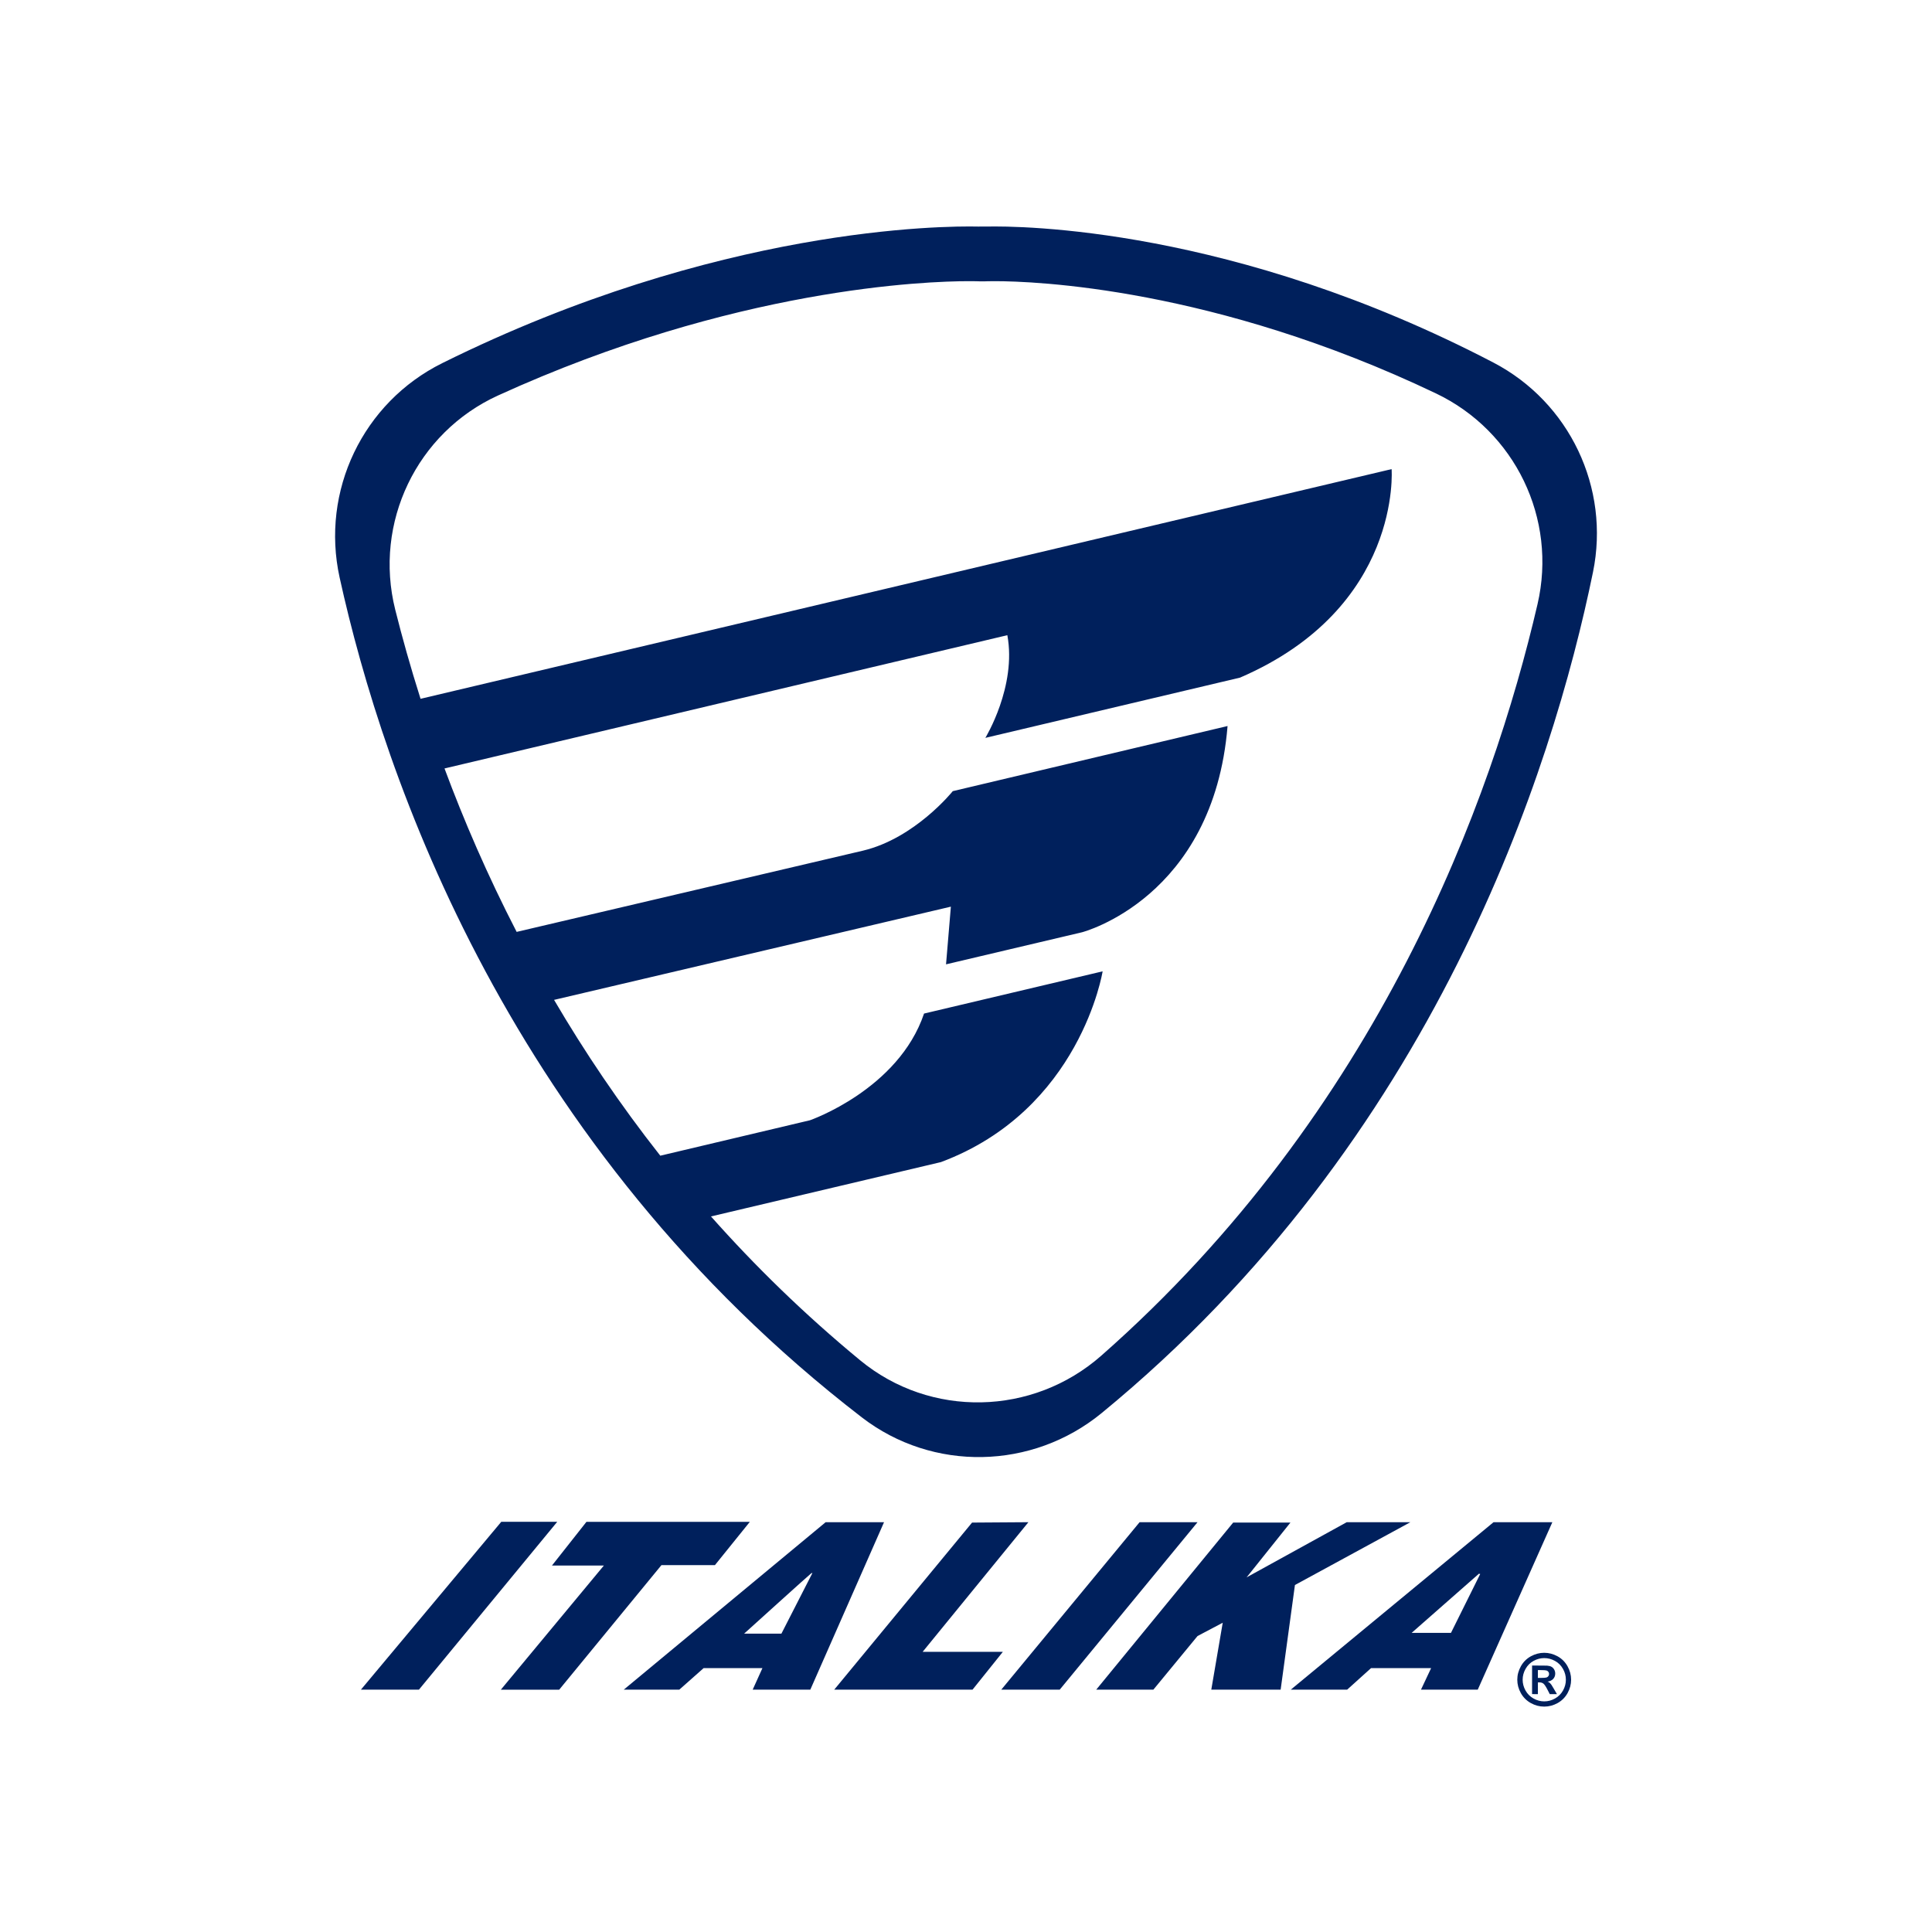
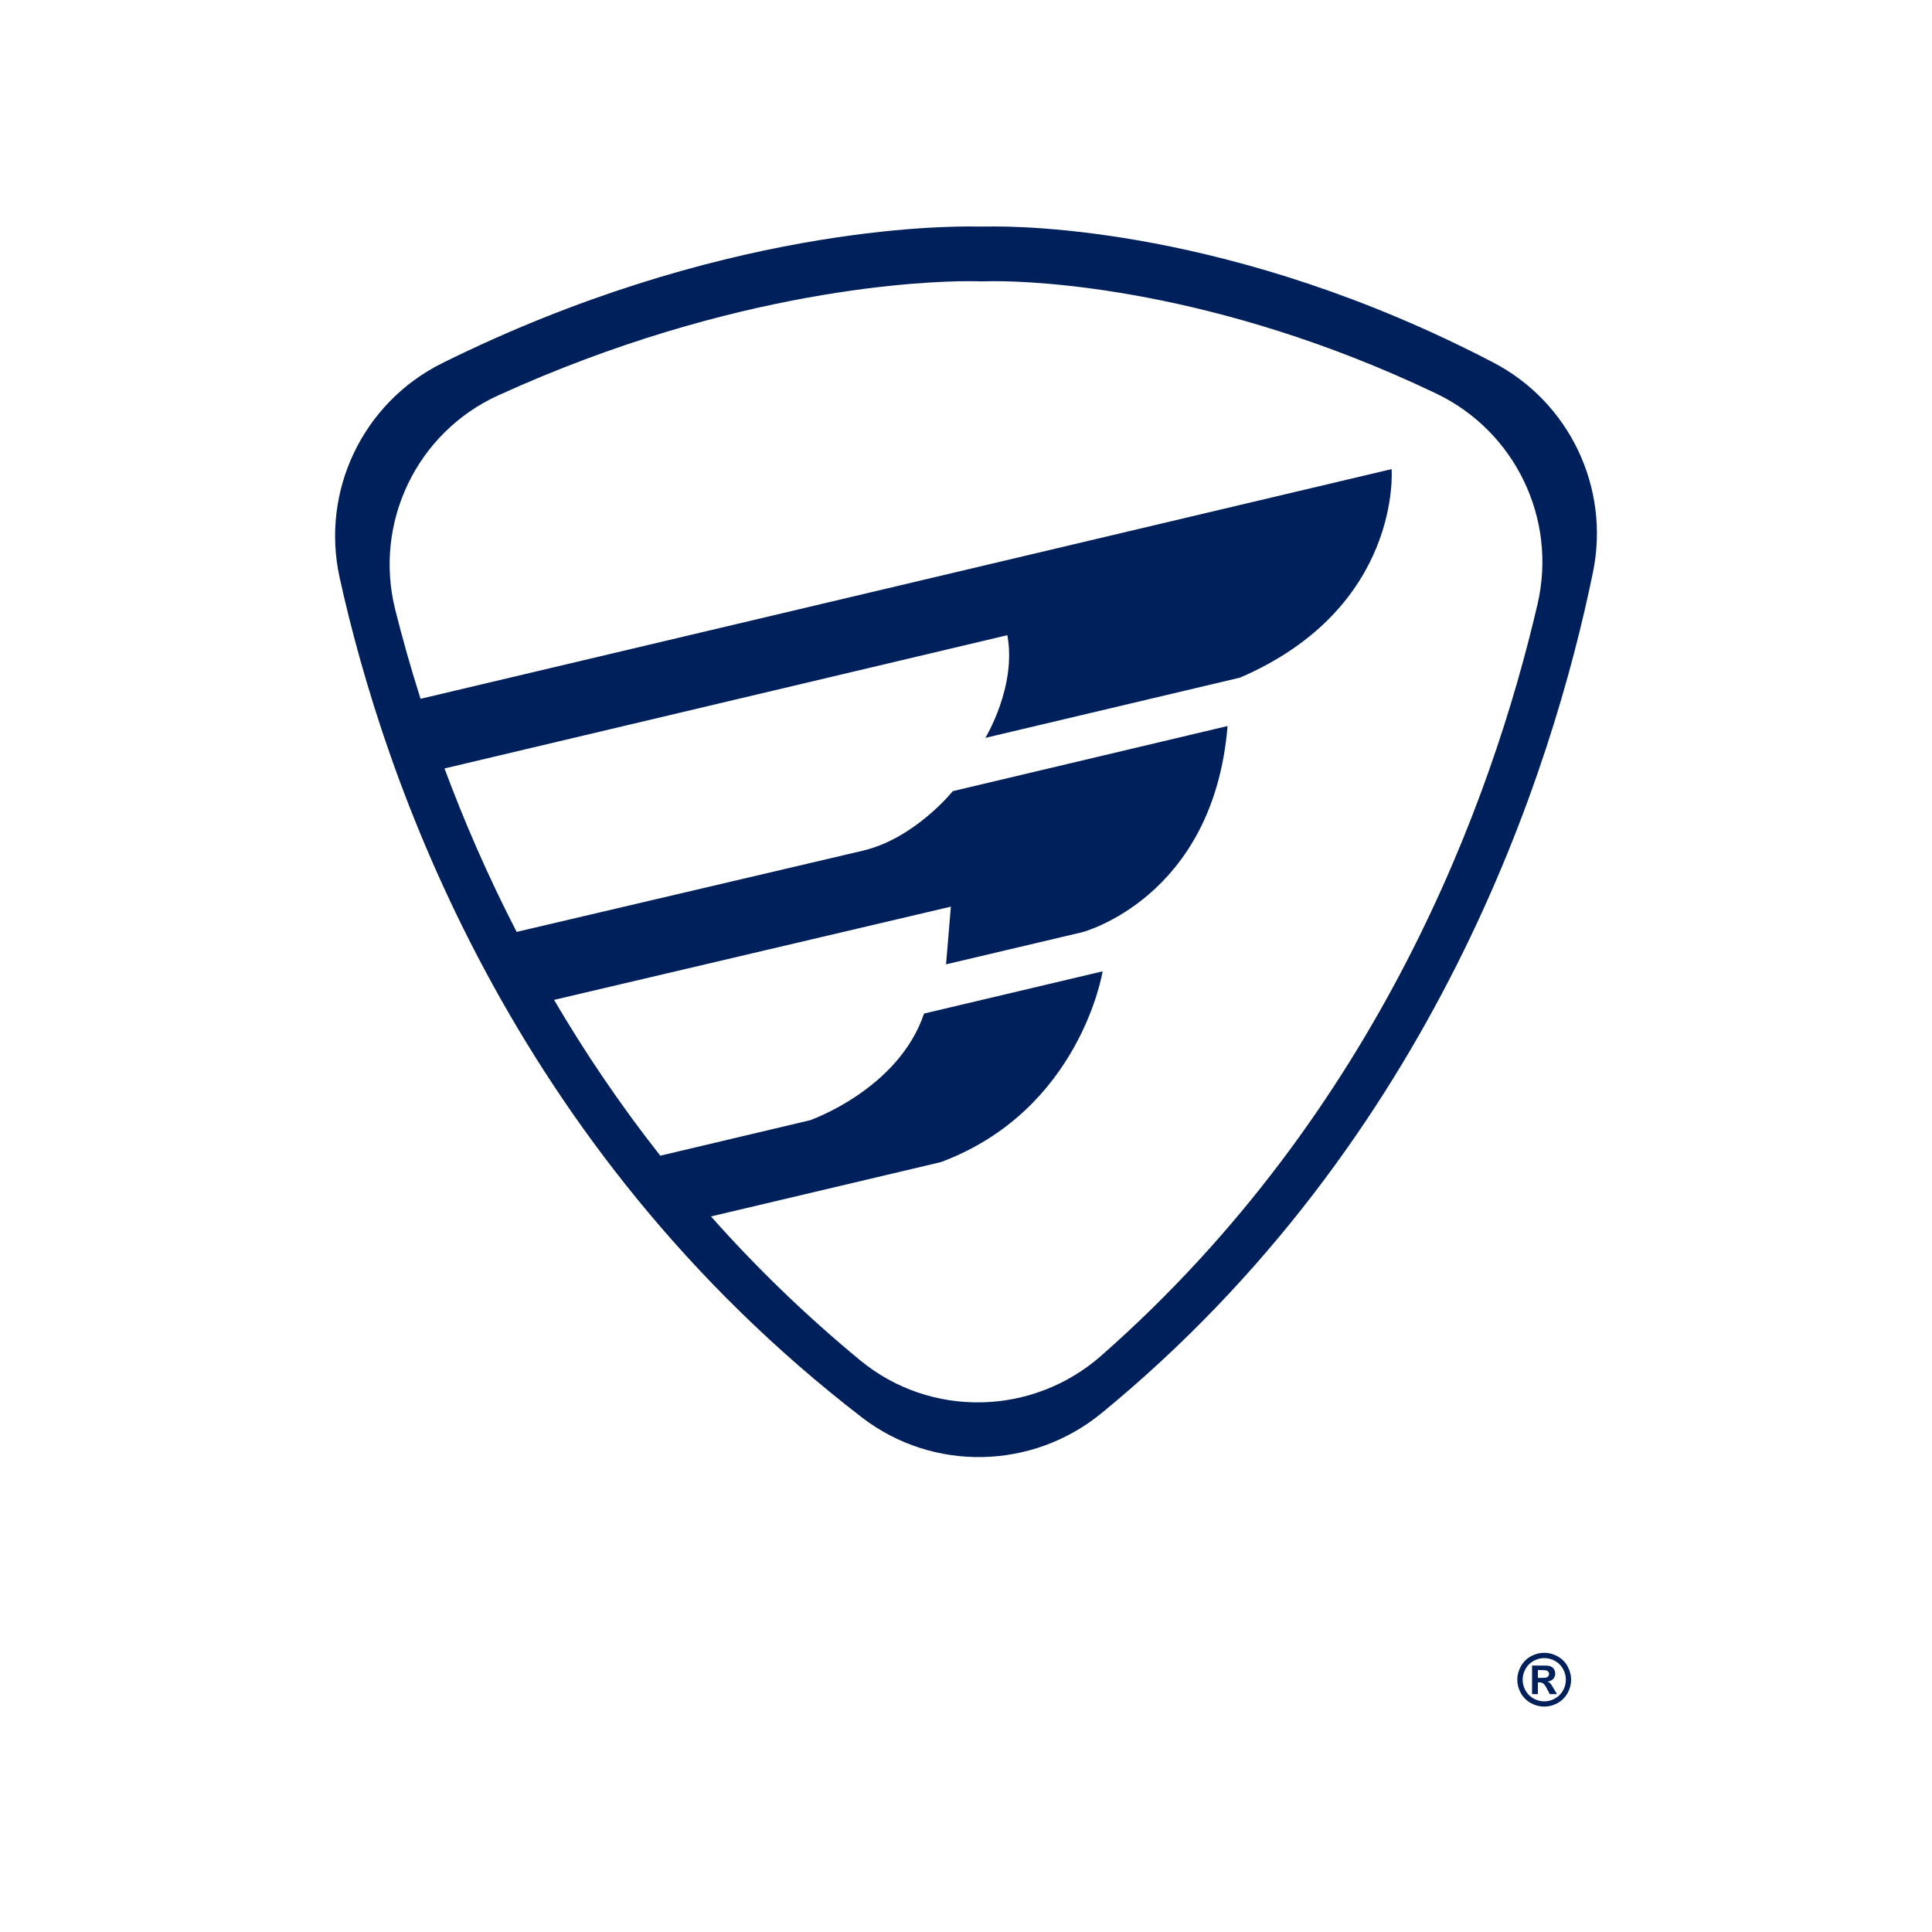
<svg xmlns="http://www.w3.org/2000/svg" version="1.1" id="Capa_1" x="0px" y="0px" viewBox="0 0 1000 1000" style="enable-background:new 0 0 1000 1000;" xml:space="preserve">
  <style type="text/css">
	.st0{fill:none;}
	.st1{fill:#00205C;}
	.st2{fill-rule:evenodd;clip-rule:evenodd;fill:#00205C;}
</style>
  <g>
    <g>
      <path class="st0" d="M743.239,203.625c-114.919-54.845-208.096-58.09-228.336-58.09c-3.004,0-4.759,0.072-5.136,0.089    c-0.059,0-2.692-0.003-2.692-0.003c-0.873-0.032-2.727-0.086-5.602-0.086c-21.558,0-121.198,3.3-243.705,59.17    c-42.116,19.207-64.445,65.916-53.209,110.82c3.581,14.312,7.926,29.812,13.113,46.176l502.621-118.889    c0,0,5.507,71.707-78.449,107.922l-131.83,31.187c0,0,16.297-26.616,11.382-53.146l-291.32,68.976    c9.969,26.838,22.25,55.34,37.339,84.596l179.241-42.045c26.967-6.404,46.495-30.802,46.495-30.802l142.229-33.709    c-7.302,89.147-75.294,106.74-75.294,106.74l-70.422,16.61l2.502-29.857l-205.384,48.252    c15.725,26.815,33.935,53.921,54.981,80.652l77.477-18.344c0,0,45.745-15.878,59.045-55.228l92.432-21.856    c0,0-11.457,71.767-83.708,98.743l-119.011,28.122c22.763,25.65,48.368,50.679,77.192,74.445    c36.434,30.04,89.369,28.826,124.818-2.369C713.778,575.186,772.27,414.05,795.819,312.725    C806.097,268.502,784.213,223.18,743.239,203.625z" />
      <path class="st1" d="M772.94,187.641c-134.686-70.236-245.411-70.747-262.325-70.376c-1.498,0.033-2.976,0.035-4.473,0.003    c-17.425-0.376-134.637-0.026-277.194,70.673c-41.113,20.389-63.027,66.196-53.156,111.013    c22.825,103.628,87.999,294.268,270.281,434.672c36.764,28.318,88.28,27.2,124.157-2.234    c172.422-141.461,233.278-332.804,254.296-435.23C833.474,252.549,812.415,208.226,772.94,187.641z M795.819,312.725    C772.27,414.05,713.778,575.186,570.011,701.702c-35.449,31.195-88.384,32.409-124.818,2.369    c-28.824-23.766-54.429-48.795-77.192-74.445l119.011-28.122c72.252-26.976,83.708-98.743,83.708-98.743l-92.432,21.856    c-13.3,39.35-59.045,55.228-59.045,55.228l-77.477,18.344c-21.046-26.732-39.256-53.837-54.981-80.652l205.384-48.252    l-2.502,29.857l70.422-16.61c0,0,67.992-17.592,75.294-106.74l-142.229,33.709c0,0-19.528,24.398-46.495,30.802l-179.241,42.045    c-15.089-29.256-27.37-57.758-37.339-84.596l291.32-68.976c4.914,26.529-11.382,53.146-11.382,53.146l131.83-31.187    c83.956-36.215,78.449-107.922,78.449-107.922L217.673,361.701c-5.188-16.364-9.532-31.864-13.113-46.176    c-11.236-44.905,11.093-91.613,53.209-110.82c122.507-55.87,222.146-59.17,243.705-59.17c2.875,0,4.729,0.054,5.602,0.086    c0,0,2.633,0.003,2.692,0.003c0.377-0.017,2.132-0.089,5.136-0.089c20.241,0,113.417,3.245,228.336,58.09    C784.213,223.18,806.097,268.502,795.819,312.725z" />
    </g>
    <g>
      <g>
-         <path class="st2" d="M186.808,874.572h30.026l71.585-86.879h-28.97L186.808,874.572L186.808,874.572z M303.552,787.693h84.572     l-18.073,22.409h-27.686l-52.92,64.47h-30.202l53.321-64.255H285.7L303.552,787.693L303.552,787.693z M322.851,874.572h28.744     l12.609-11.166h30.433l-5.053,11.166h29.831l38.162-86.687h-30.216L322.851,874.572L322.851,874.572z M385.171,845.561h19.292     l15.973-31.234c0,0,0.184-0.383-0.558,0.029C419.416,814.588,385.171,845.561,385.171,845.561L385.171,845.561z M503.14,788.084     l-71.349,86.488h71.581l15.712-19.596h-41.519l54.737-67.091L503.14,788.084L503.14,788.084z M589.86,787.885l-71.603,86.687     h30.249l71.342-86.687H589.86L589.86,787.885z M638.289,788.084l-70.89,86.488h29.577l22.872-27.768l13.035-6.875l-5.919,34.643     h35.897l7.395-54.17l59.768-32.517h-32.948l-51.822,28.547l22.667-28.347H638.289L638.289,788.084z M668.097,874.572     l104.966-86.687h30.433l-38.614,86.687h-29.387l5.255-11.166h-31.094l-12.385,11.166H668.097L668.097,874.572z M730.664,845.171     h20.357l15.125-30.452l-0.635-0.178L730.664,845.171L730.664,845.171z" />
-       </g>
+         </g>
      <g>
        <path class="st1" d="M799.281,855.483c2.387,0,4.678,0.609,6.87,1.793c2.2,1.205,3.922,2.911,5.178,5.13     c1.252,2.232,1.873,4.562,1.873,7.001c0,2.435-0.617,4.735-1.836,6.948c-1.23,2.19-2.941,3.904-5.144,5.146     c-2.2,1.221-4.524,1.832-6.94,1.832c-2.438,0-4.748-0.611-6.94-1.832c-2.207-1.242-3.918-2.956-5.152-5.146     c-1.226-2.213-1.843-4.513-1.843-6.948c0-2.44,0.635-4.77,1.884-7.001c1.252-2.219,2.985-3.924,5.174-5.13     C794.596,856.091,796.887,855.483,799.281,855.483z M799.292,858.224c-1.906,0-3.753,0.477-5.501,1.446     c-1.759,0.945-3.143,2.333-4.149,4.119c-1.017,1.782-1.52,3.664-1.52,5.618c0,1.967,0.499,3.818,1.476,5.597     c0.988,1.759,2.376,3.15,4.145,4.135c1.766,0.993,3.621,1.492,5.548,1.492c1.961,0,3.826-0.498,5.581-1.492     c1.763-0.986,3.154-2.377,4.138-4.135c0.999-1.779,1.484-3.63,1.484-5.597c0-1.954-0.496-3.836-1.513-5.618     c-1.021-1.786-2.398-3.174-4.168-4.119C803.056,858.701,801.212,858.224,799.292,858.224z M792.998,876.865v-14.774h3.011     c2.805,0,4.388,0.015,4.726,0.037c1.002,0.081,1.766,0.277,2.31,0.593c0.562,0.309,1.024,0.782,1.395,1.415     c0.356,0.635,0.54,1.342,0.54,2.113c0,1.061-0.353,1.986-1.039,2.748c-0.698,0.744-1.682,1.213-2.949,1.412     c0.452,0.157,0.804,0.335,1.036,0.539c0.242,0.195,0.58,0.572,1.002,1.124c0.11,0.162,0.477,0.772,1.094,1.814l1.744,2.979     h-3.716l-1.234-2.398c-0.837-1.613-1.52-2.612-2.071-3.048c-0.54-0.418-1.23-0.622-2.06-0.622h-0.779v6.068H792.998z      M796.009,868.487h1.201c1.726,0,2.816-0.083,3.235-0.211c0.419-0.134,0.734-0.37,0.988-0.701     c0.246-0.331,0.363-0.718,0.363-1.137c0-0.409-0.11-0.776-0.356-1.098c-0.231-0.33-0.569-0.559-0.999-0.702     c-0.448-0.122-1.524-0.204-3.231-0.204h-1.201V868.487z" />
      </g>
    </g>
  </g>
</svg>